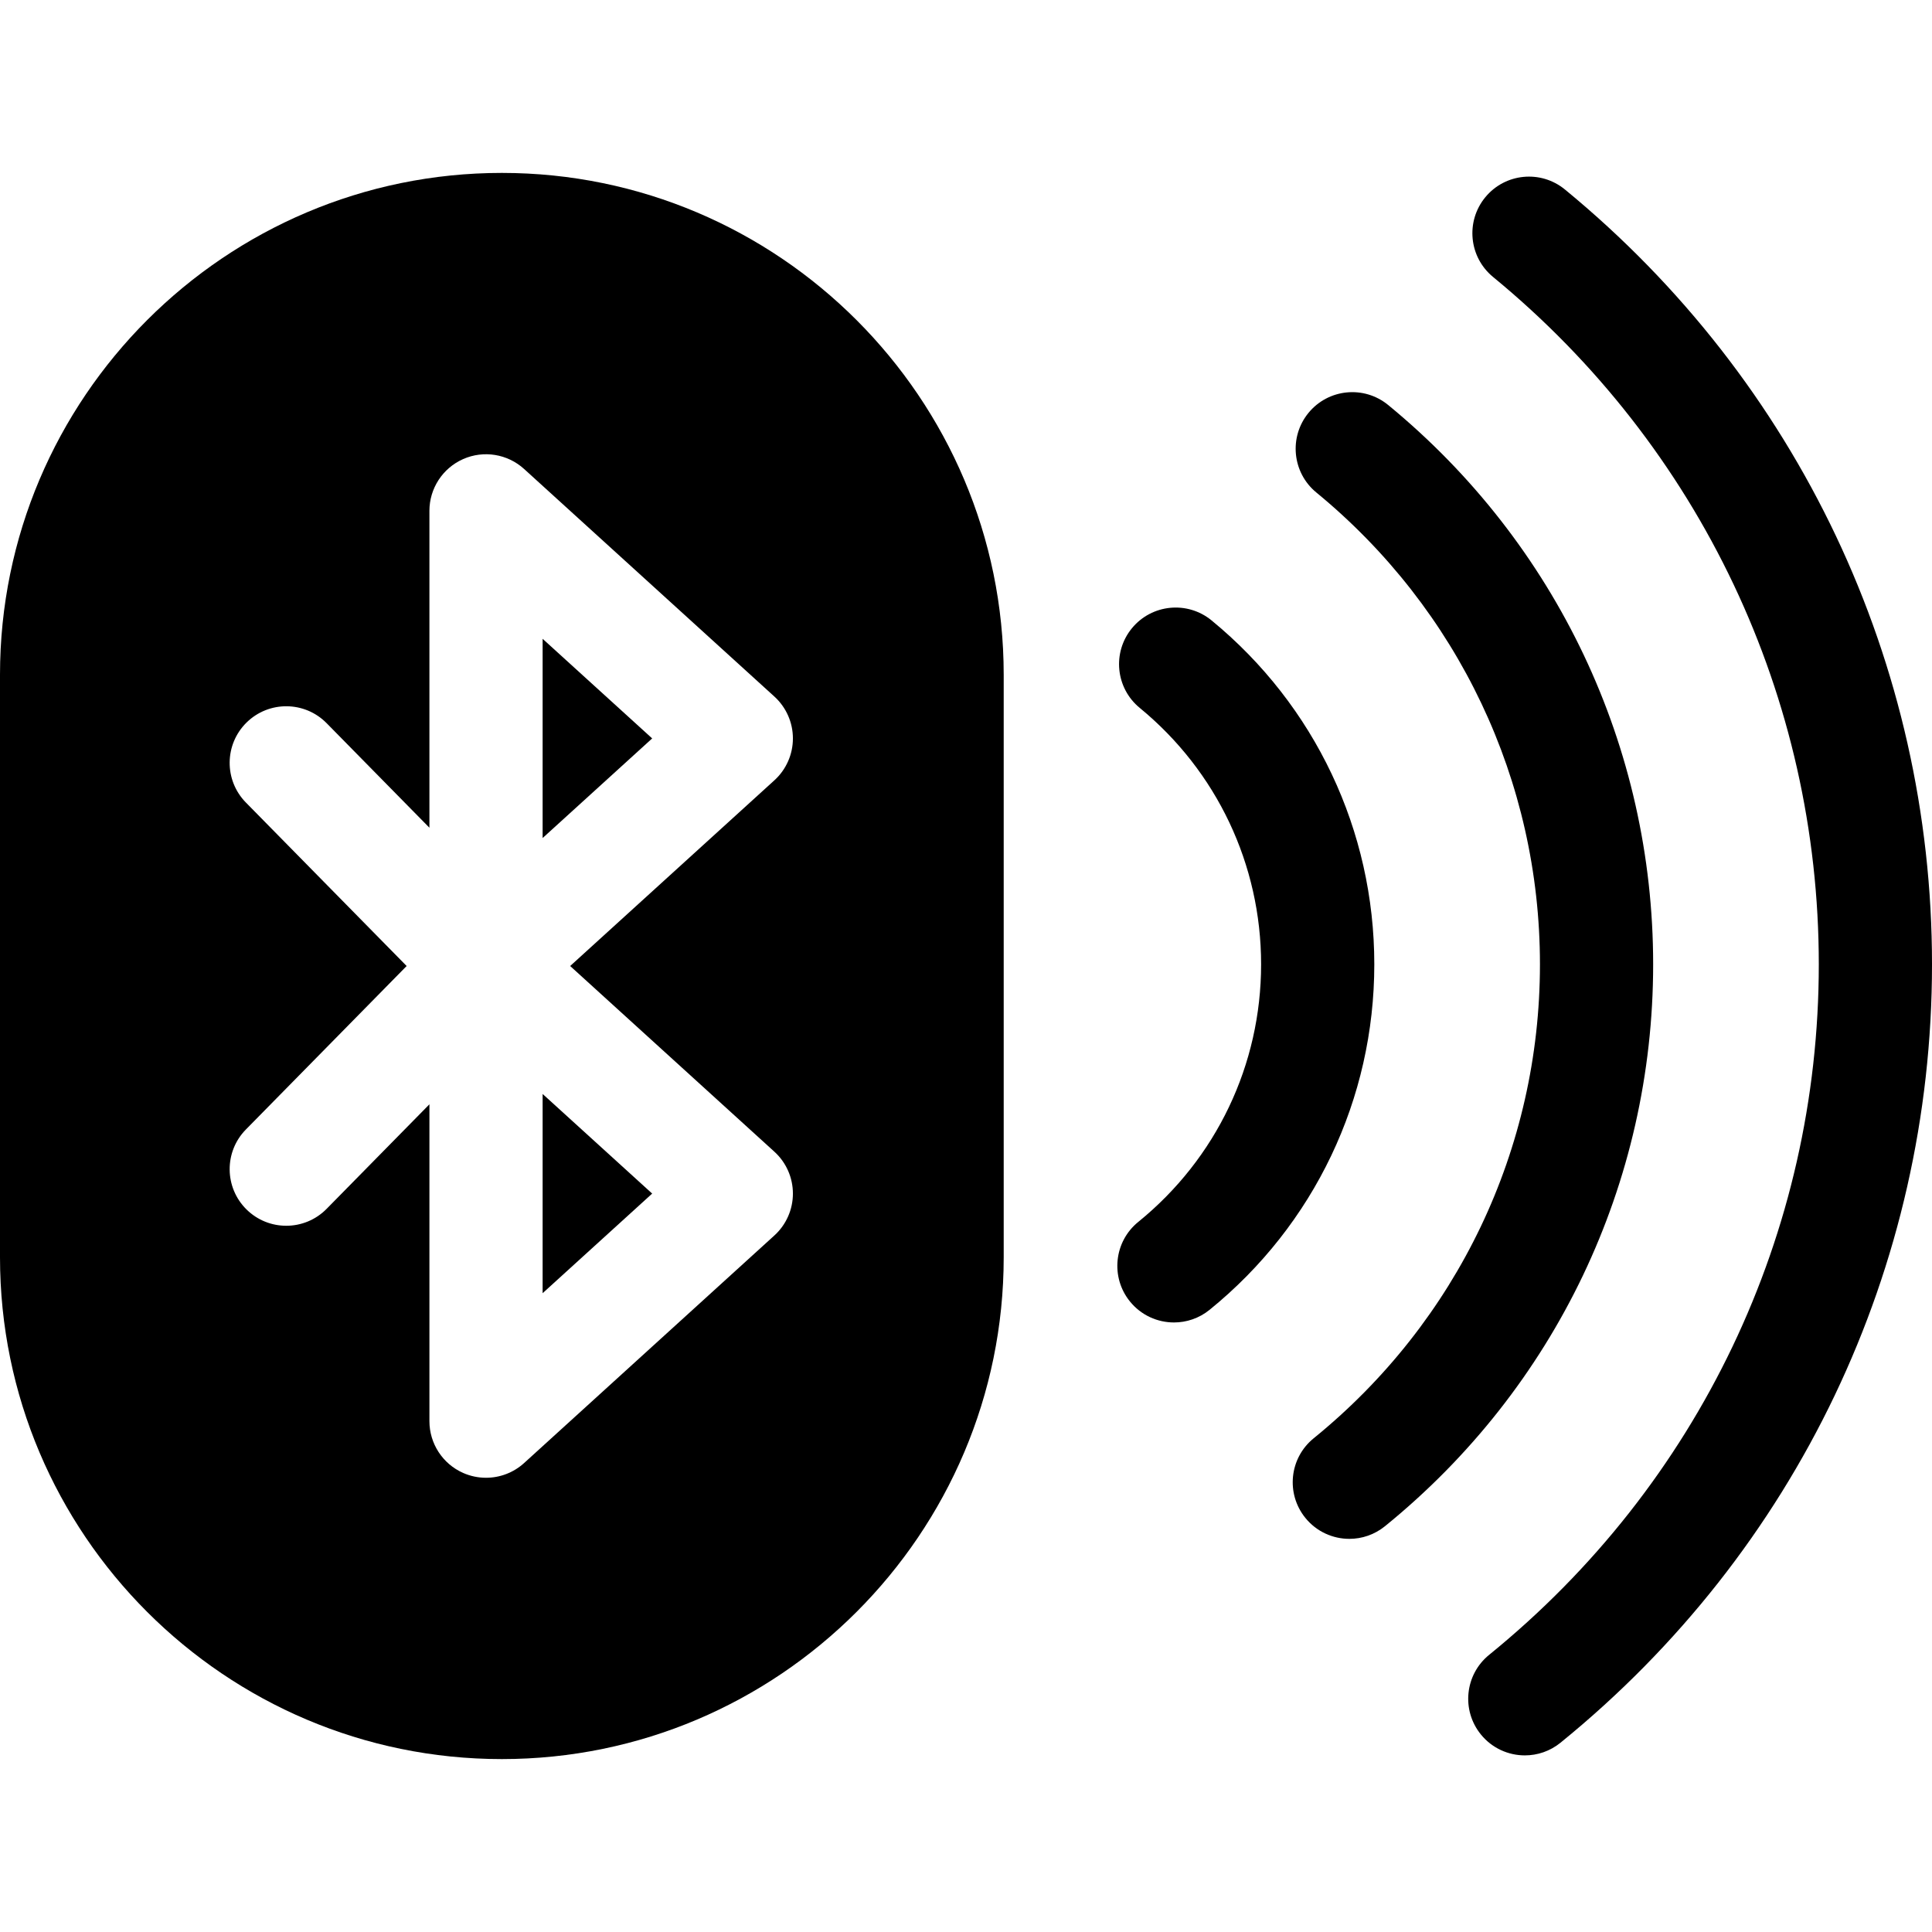
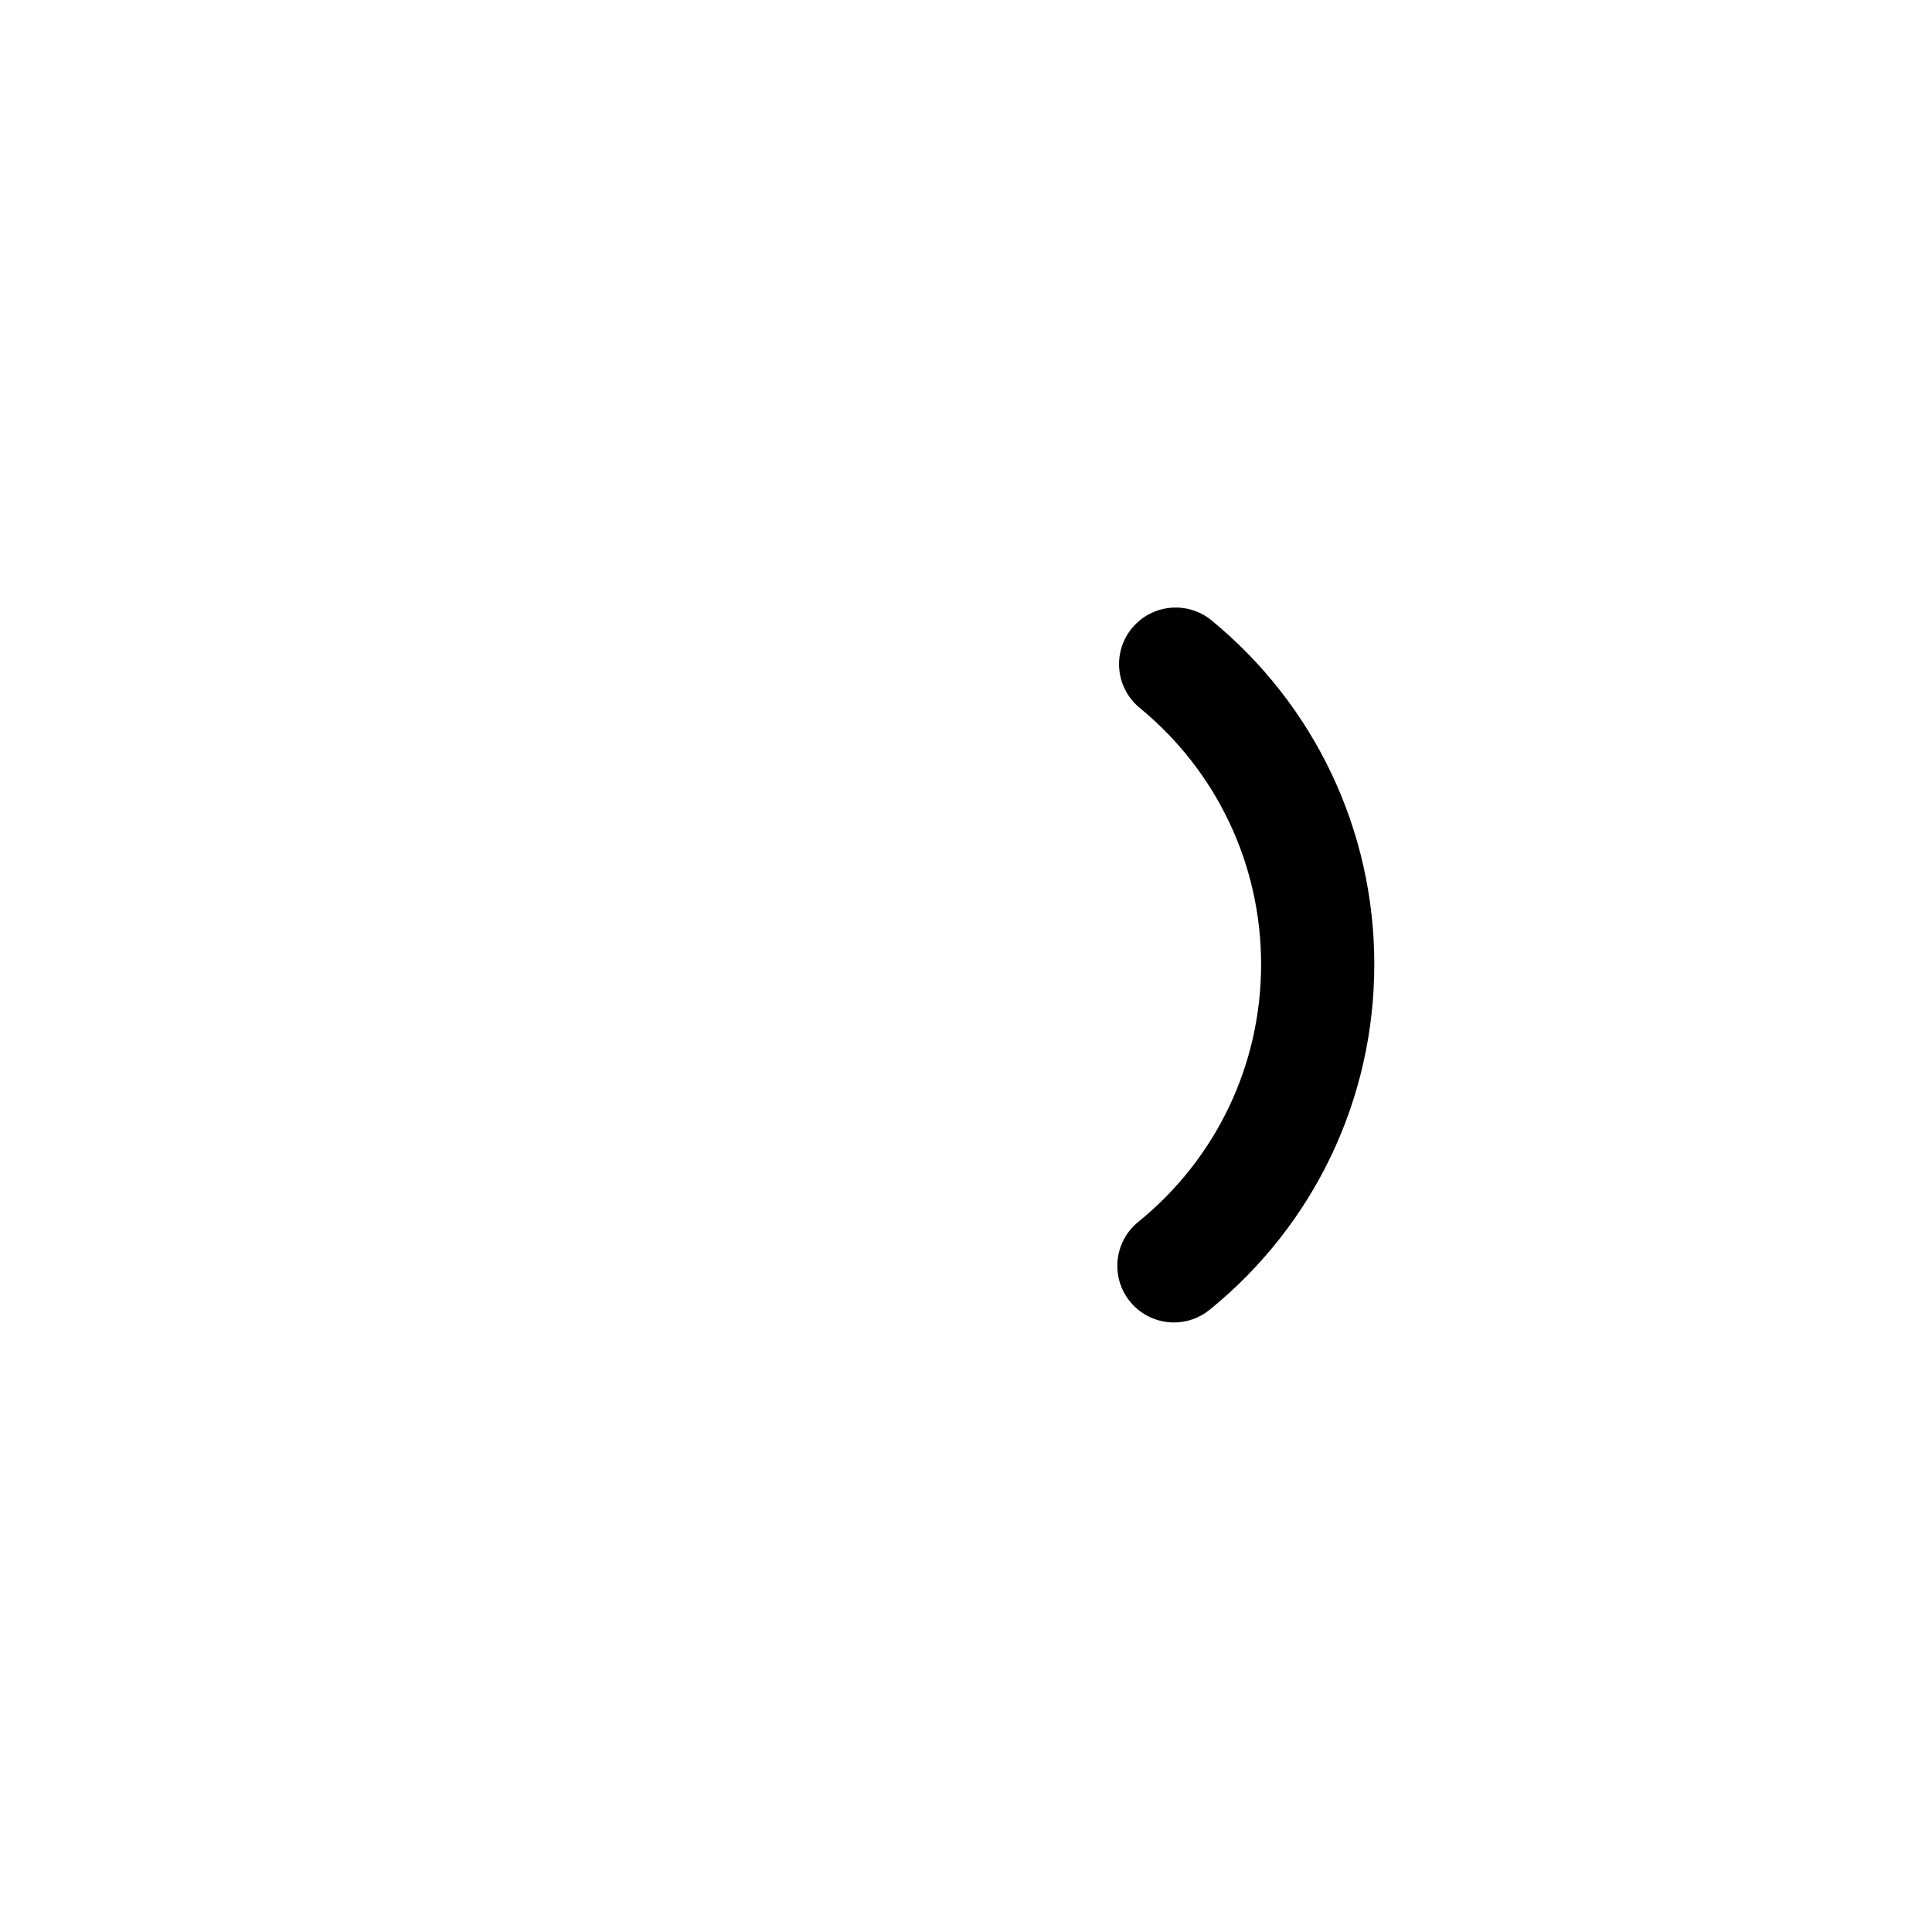
<svg xmlns="http://www.w3.org/2000/svg" width="512" viewBox="0 0 512 512" height="512" id="Layer_1">
  <g>
-     <path d="m143.801 342.708 29.031-26.397-29.031-26.398z" />
-     <path d="m143.801 222.087 29.031-26.398-29.031-26.397z" />
-     <path d="m132.996 45.823c-73.334 0-132.996 59.662-132.996 132.996v154.362c0 73.334 59.662 132.996 132.996 132.996s132.996-59.662 132.996-132.996v-154.362c-.001-73.334-59.662-132.996-132.996-132.996zm72.224 259.39c3.126 2.843 4.909 6.872 4.909 11.098s-1.782 8.255-4.909 11.098l-66.327 60.311c-2.816 2.561-6.432 3.902-10.094 3.902-2.05 0-4.116-.42-6.064-1.282-5.43-2.402-8.933-7.781-8.933-13.718v-83.973l-27.243 27.705c-2.936 2.986-6.815 4.483-10.696 4.483-3.796 0-7.595-1.432-10.516-4.305-5.907-5.809-5.987-15.306-.178-21.212l42.595-43.32-42.597-43.318c-5.809-5.907-5.729-15.404.178-21.212 5.907-5.809 15.405-5.728 21.212.178l27.243 27.705v-83.973c0-5.938 3.502-11.316 8.933-13.718 5.428-2.402 11.765-1.375 16.159 2.62l66.327 60.311c3.126 2.843 4.909 6.872 4.909 11.098s-1.782 8.255-4.909 11.098l-54.121 49.211z" />
-     <path d="m414.718 50.216c-6.402-5.259-15.854-4.331-21.111 2.07-5.259 6.402-4.332 15.854 2.07 21.112 54.859 45.062 86.323 111.455 86.323 182.156 0 71.211-31.844 137.91-87.365 182.995-6.432 5.222-7.411 14.669-2.189 21.1 2.965 3.651 7.29 5.545 11.653 5.545 3.322 0 6.667-1.099 9.446-3.356 62.569-50.807 98.455-125.995 98.455-206.284 0-79.713-35.458-154.556-97.282-205.338z" />
-     <path d="m367.885 107.335c-6.402-5.259-15.854-4.331-21.111 2.07-5.259 6.401-4.332 15.854 2.07 21.112 37.659 30.934 59.259 76.508 59.259 125.037 0 48.879-21.859 94.664-59.974 125.613-6.432 5.222-7.411 14.669-2.189 21.1 2.965 3.651 7.29 5.545 11.653 5.545 3.322 0 6.667-1.099 9.446-3.356 45.162-36.672 71.063-90.944 71.063-148.902.001-57.541-25.593-111.565-70.217-148.219z" />
    <path d="m321.079 164.415c-6.405-5.256-15.854-4.326-21.111 2.077s-4.327 15.855 2.076 21.111c20.439 16.778 32.162 41.545 32.162 67.951 0 26.596-11.864 51.477-32.551 68.263-6.434 5.22-7.416 14.667-2.196 21.099 2.965 3.653 7.292 5.549 11.656 5.549 3.321 0 6.663-1.097 9.442-3.353 27.739-22.509 43.648-55.881 43.648-91.559.001-35.42-15.719-68.639-43.126-91.138z" />
  </g>
</svg>